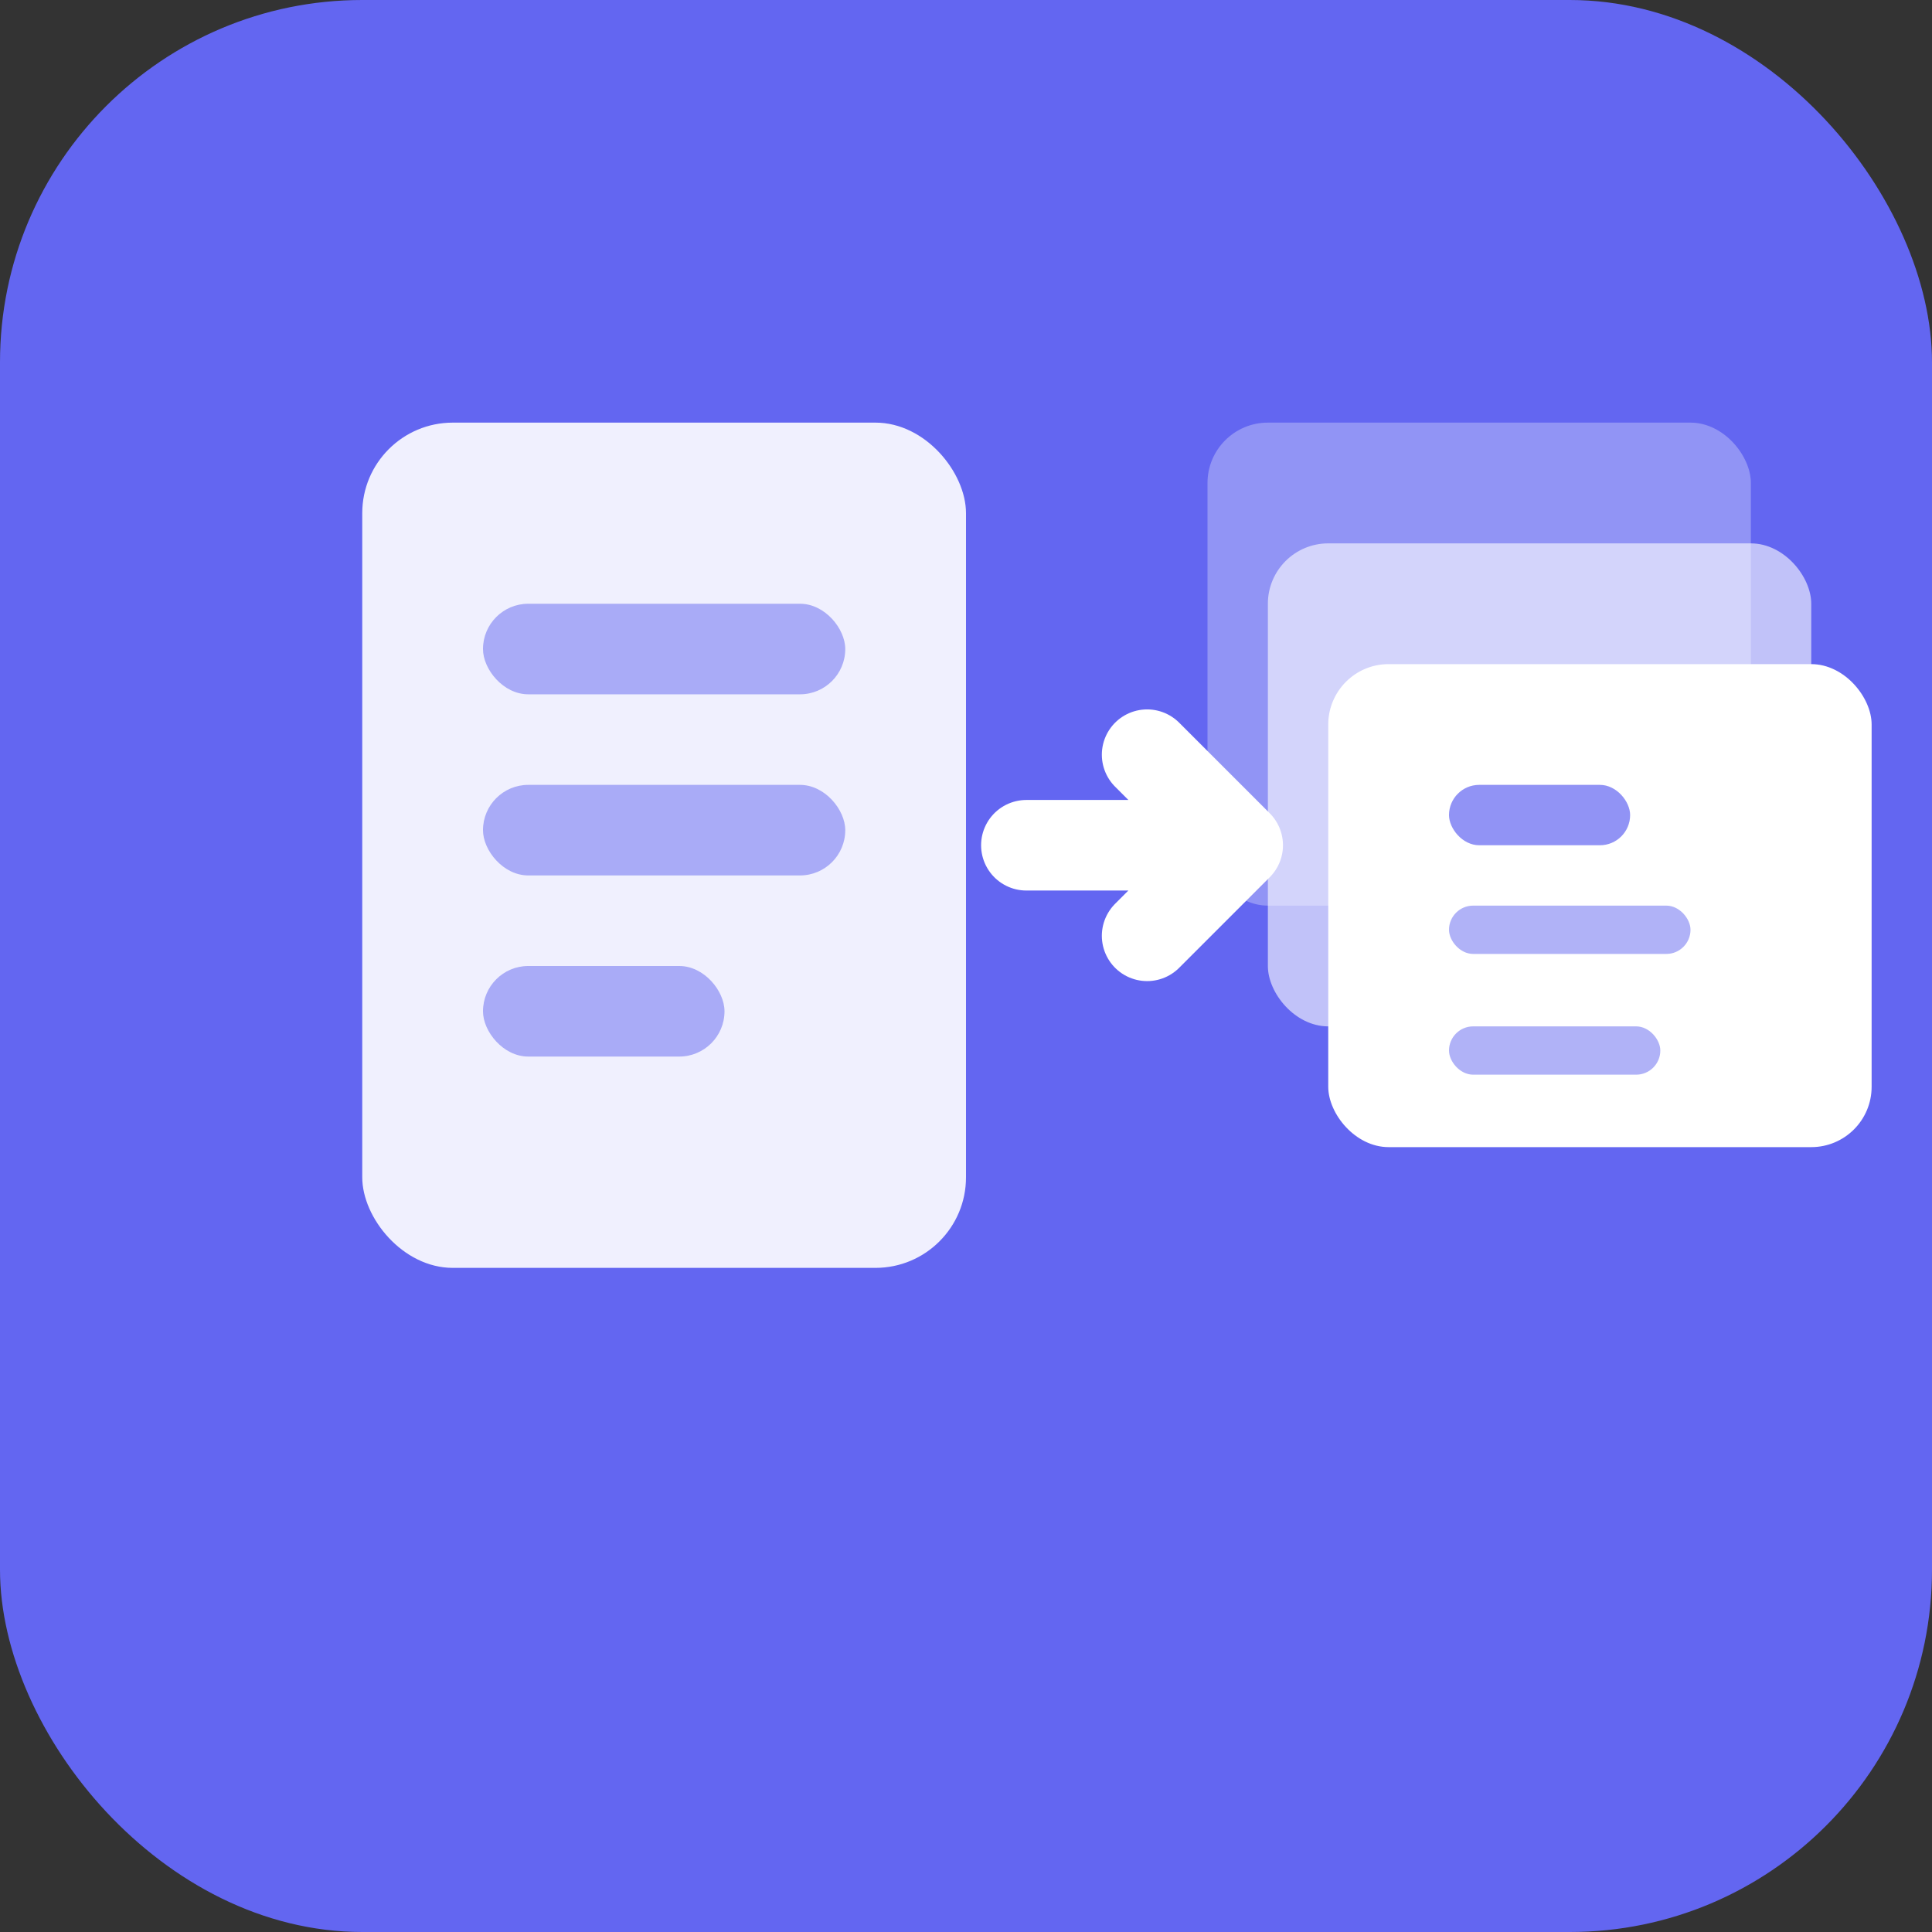
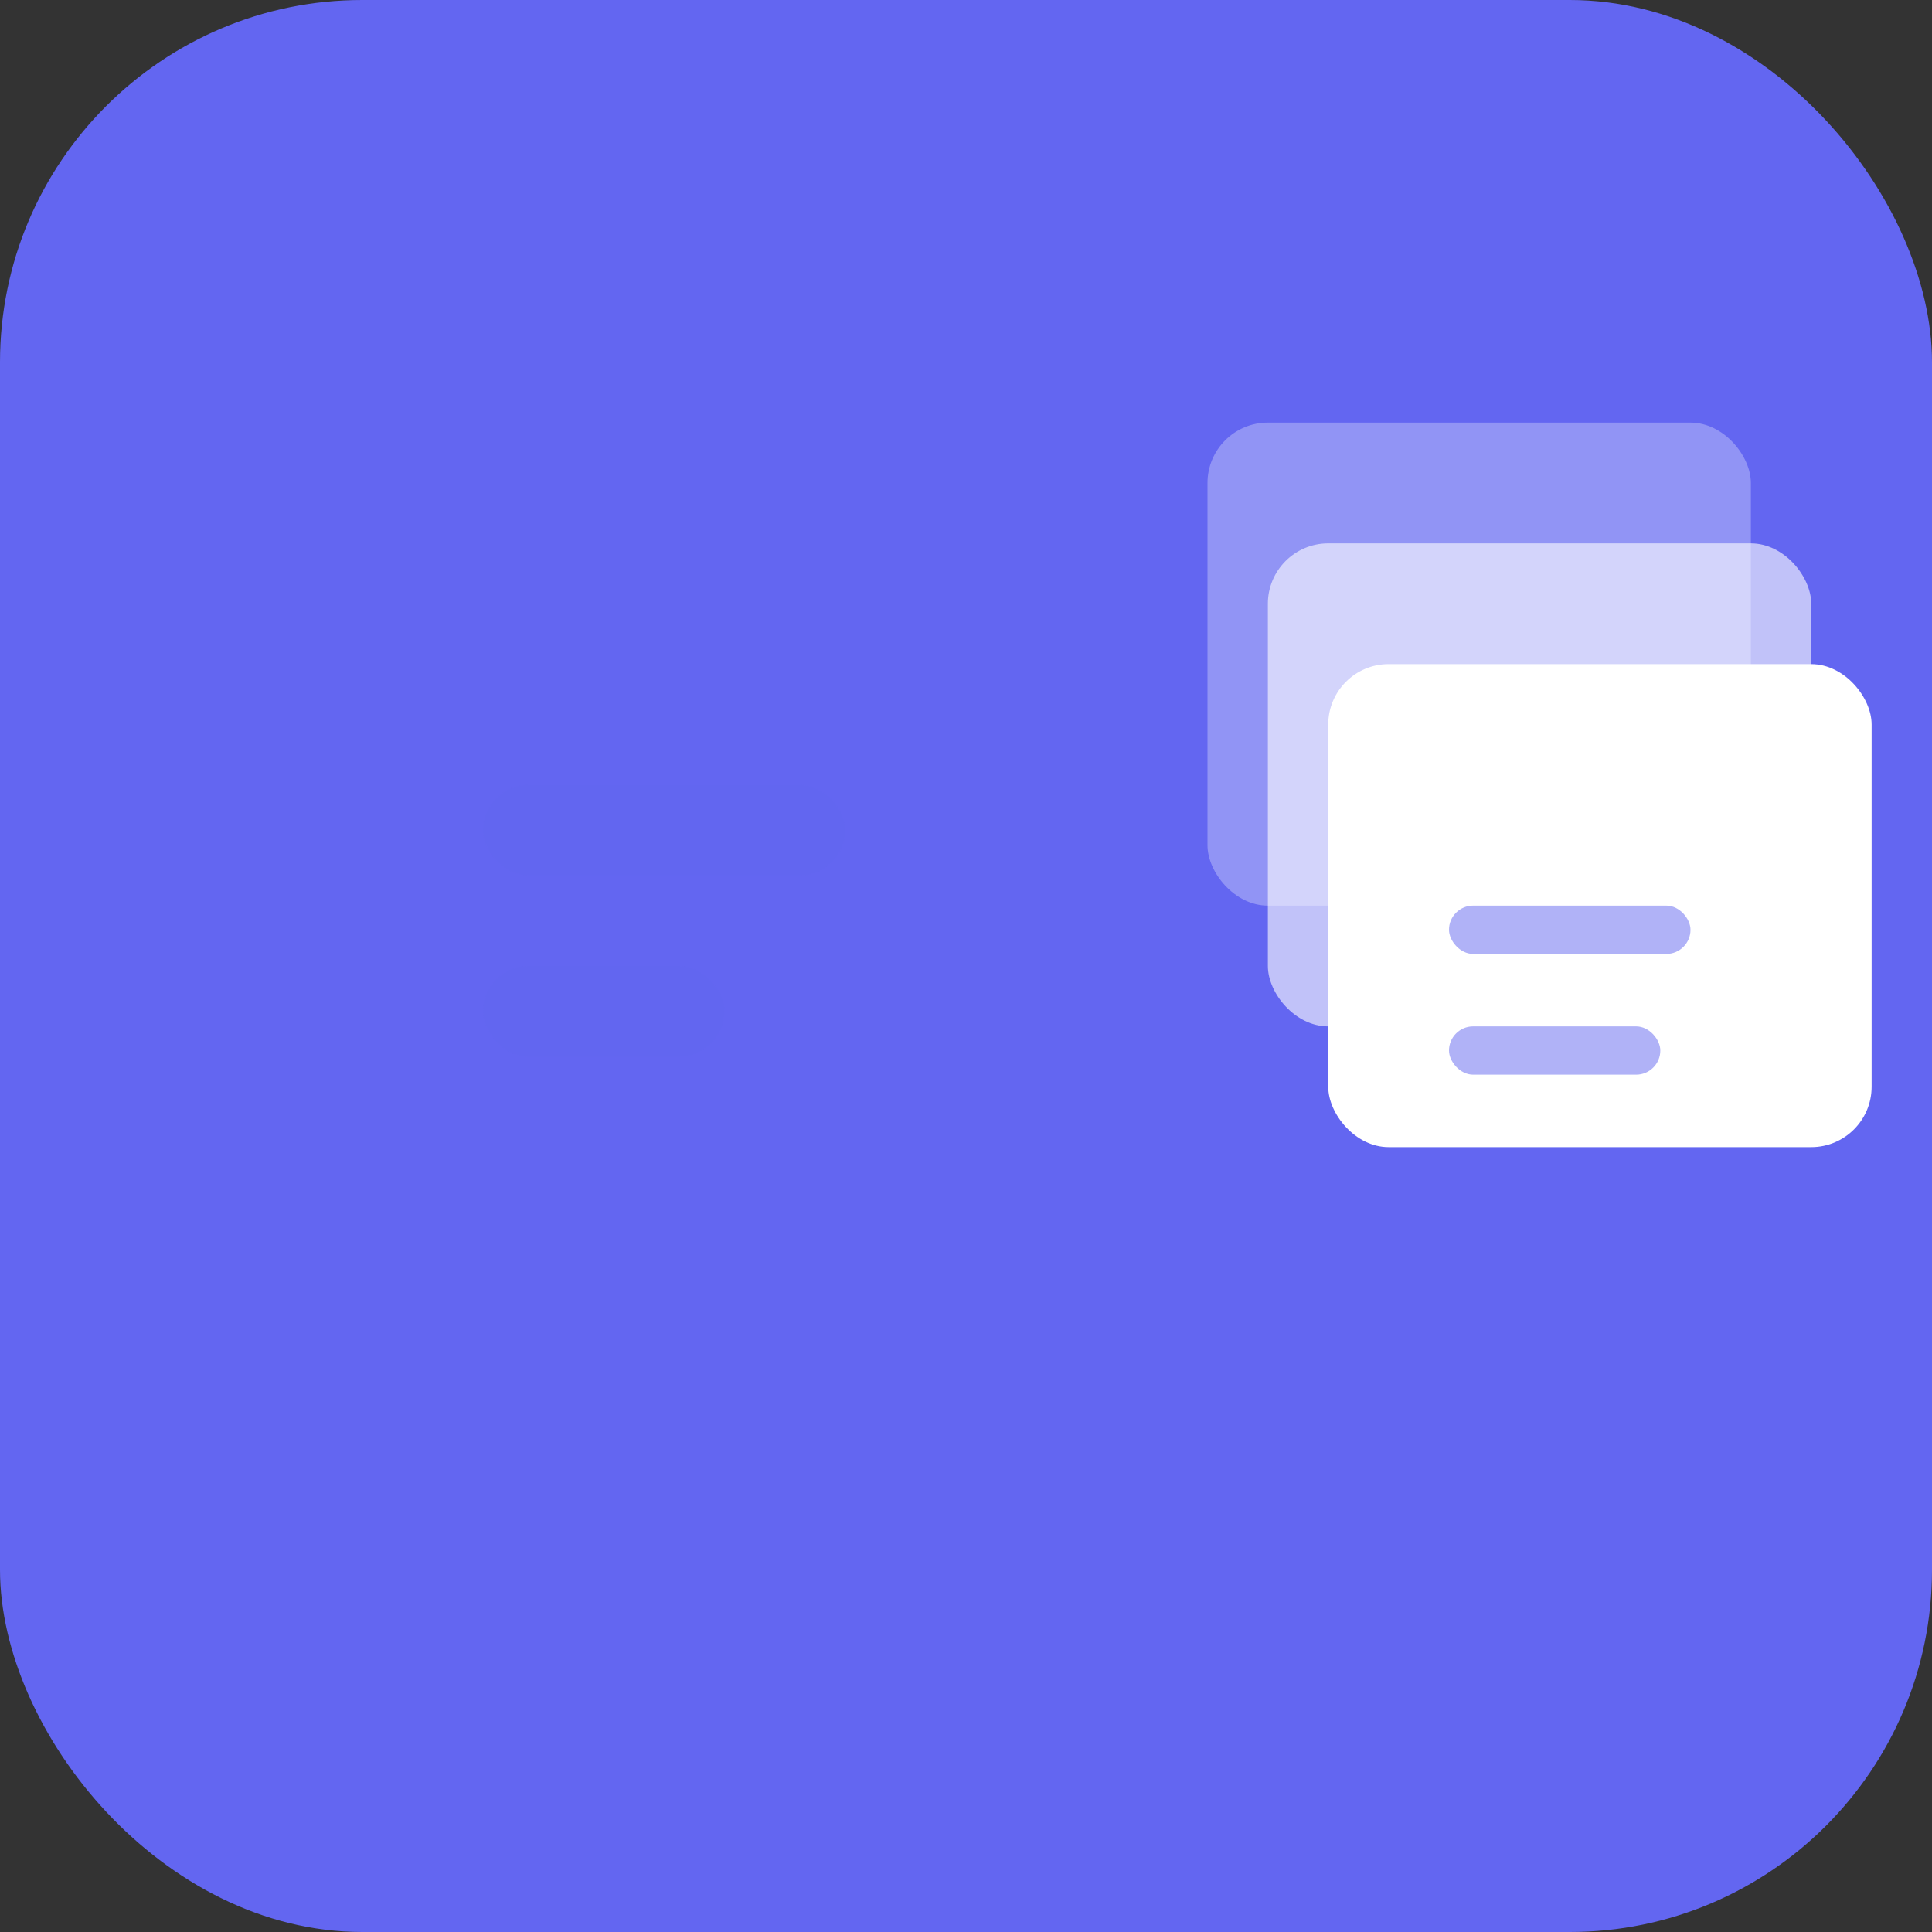
<svg xmlns="http://www.w3.org/2000/svg" width="32" height="32" viewBox="0 0 32 32" fill="none">
  <rect x="0" y="0" width="32" height="32" fill="#333333" stroke="none" />
  <rect width="32" height="32" rx="6" fill="#6366f1" />
  <defs>
    <linearGradient id="grad1" x1="0%" y1="0%" x2="100%" y2="100%">
      <stop offset="0%" style="stop-color:#ffffff;stop-opacity:1" />
      <stop offset="100%" style="stop-color:#e0e7ff;stop-opacity:1" />
    </linearGradient>
  </defs>
-   <rect x="6" y="7" width="10" height="14" rx="1.5" fill="white" opacity="0.9" />
-   <rect x="8" y="10" width="6" height="1.5" rx="0.75" fill="#6366f1" opacity="0.5" />
  <rect x="8" y="13" width="6" height="1.5" rx="0.75" fill="#6366f1" opacity="0.5" />
  <rect x="8" y="16" width="4" height="1.5" rx="0.75" fill="#6366f1" opacity="0.5" />
-   <path d="M17 14 L20 14 M19 12.5 L20.5 14 L19 15.5" stroke="white" stroke-width="1.5" stroke-linecap="round" stroke-linejoin="round" />
  <g transform="translate(21, 8)">
    <rect x="-1" y="-1" width="9" height="8" rx="1" fill="white" opacity="0.3" />
    <rect x="0" y="1" width="9" height="8" rx="1" fill="white" opacity="0.6" />
    <rect x="1" y="3" width="9" height="8" rx="1" fill="white" />
-     <rect x="3" y="5" width="3" height="1" rx="0.5" fill="#6366f1" opacity="0.7" />
    <rect x="3" y="7" width="4" height="0.8" rx="0.4" fill="#6366f1" opacity="0.5" />
    <rect x="3" y="9" width="3.5" height="0.8" rx="0.4" fill="#6366f1" opacity="0.5" />
  </g>
</svg>